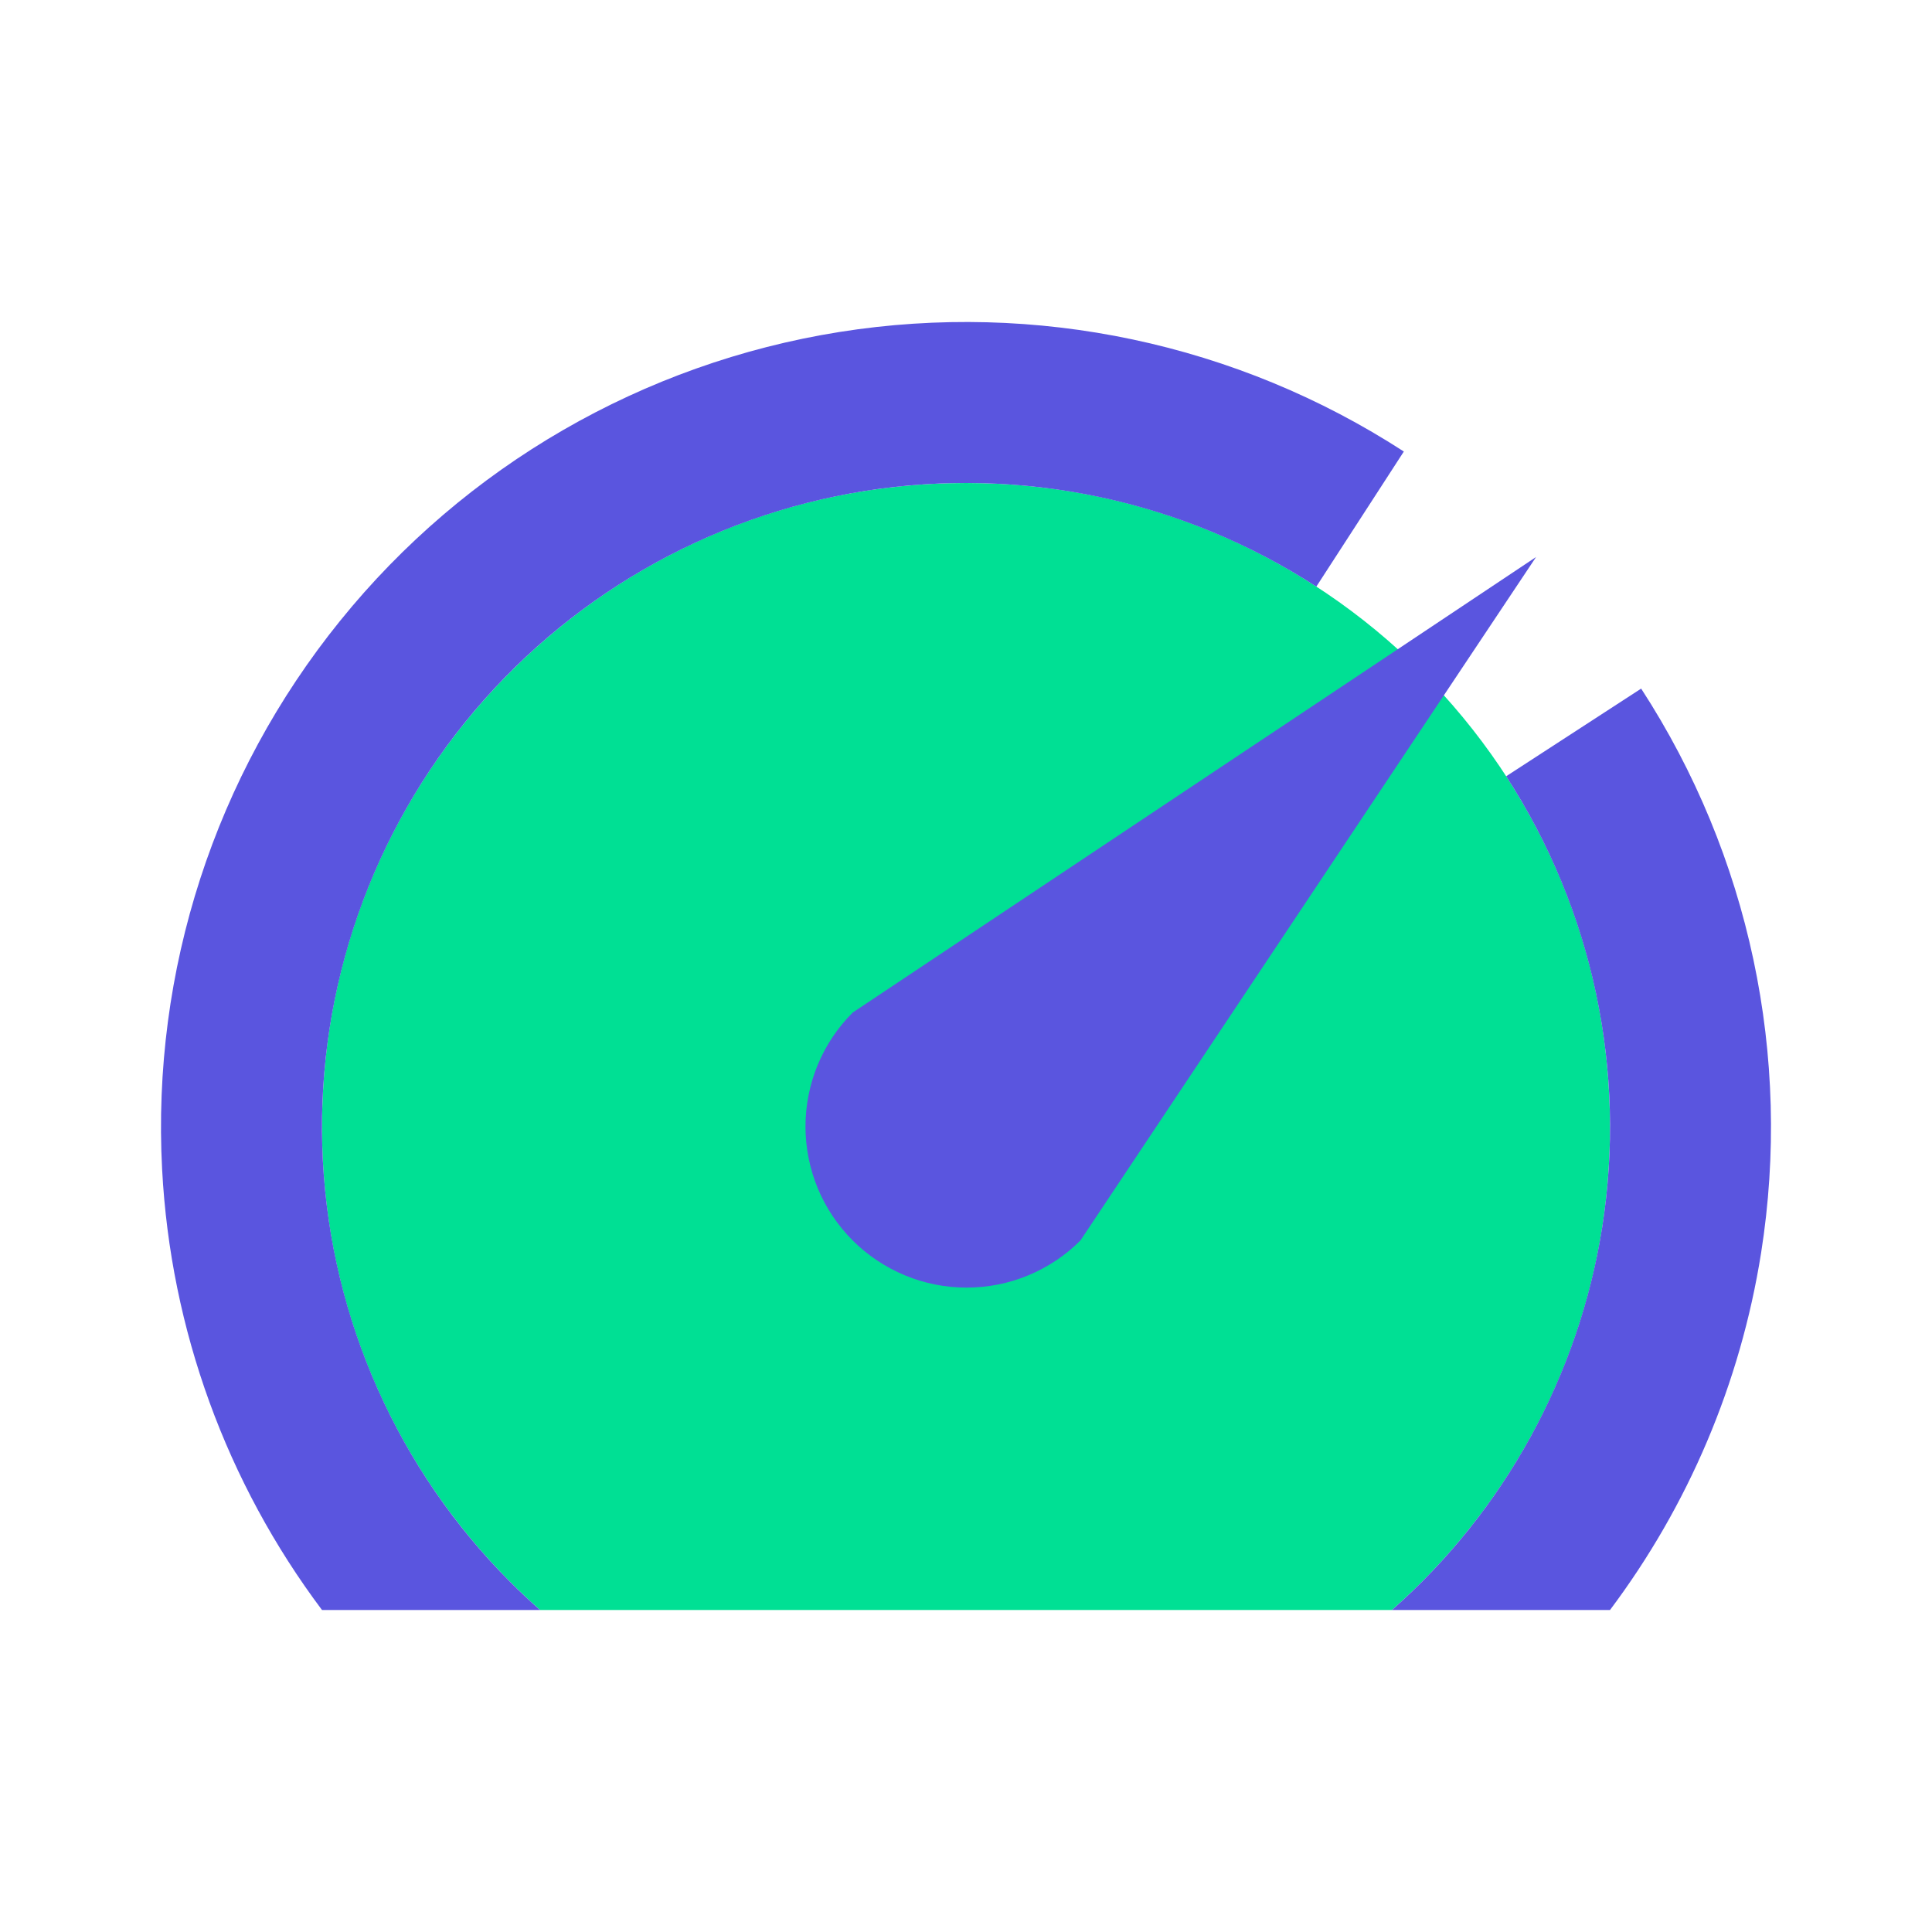
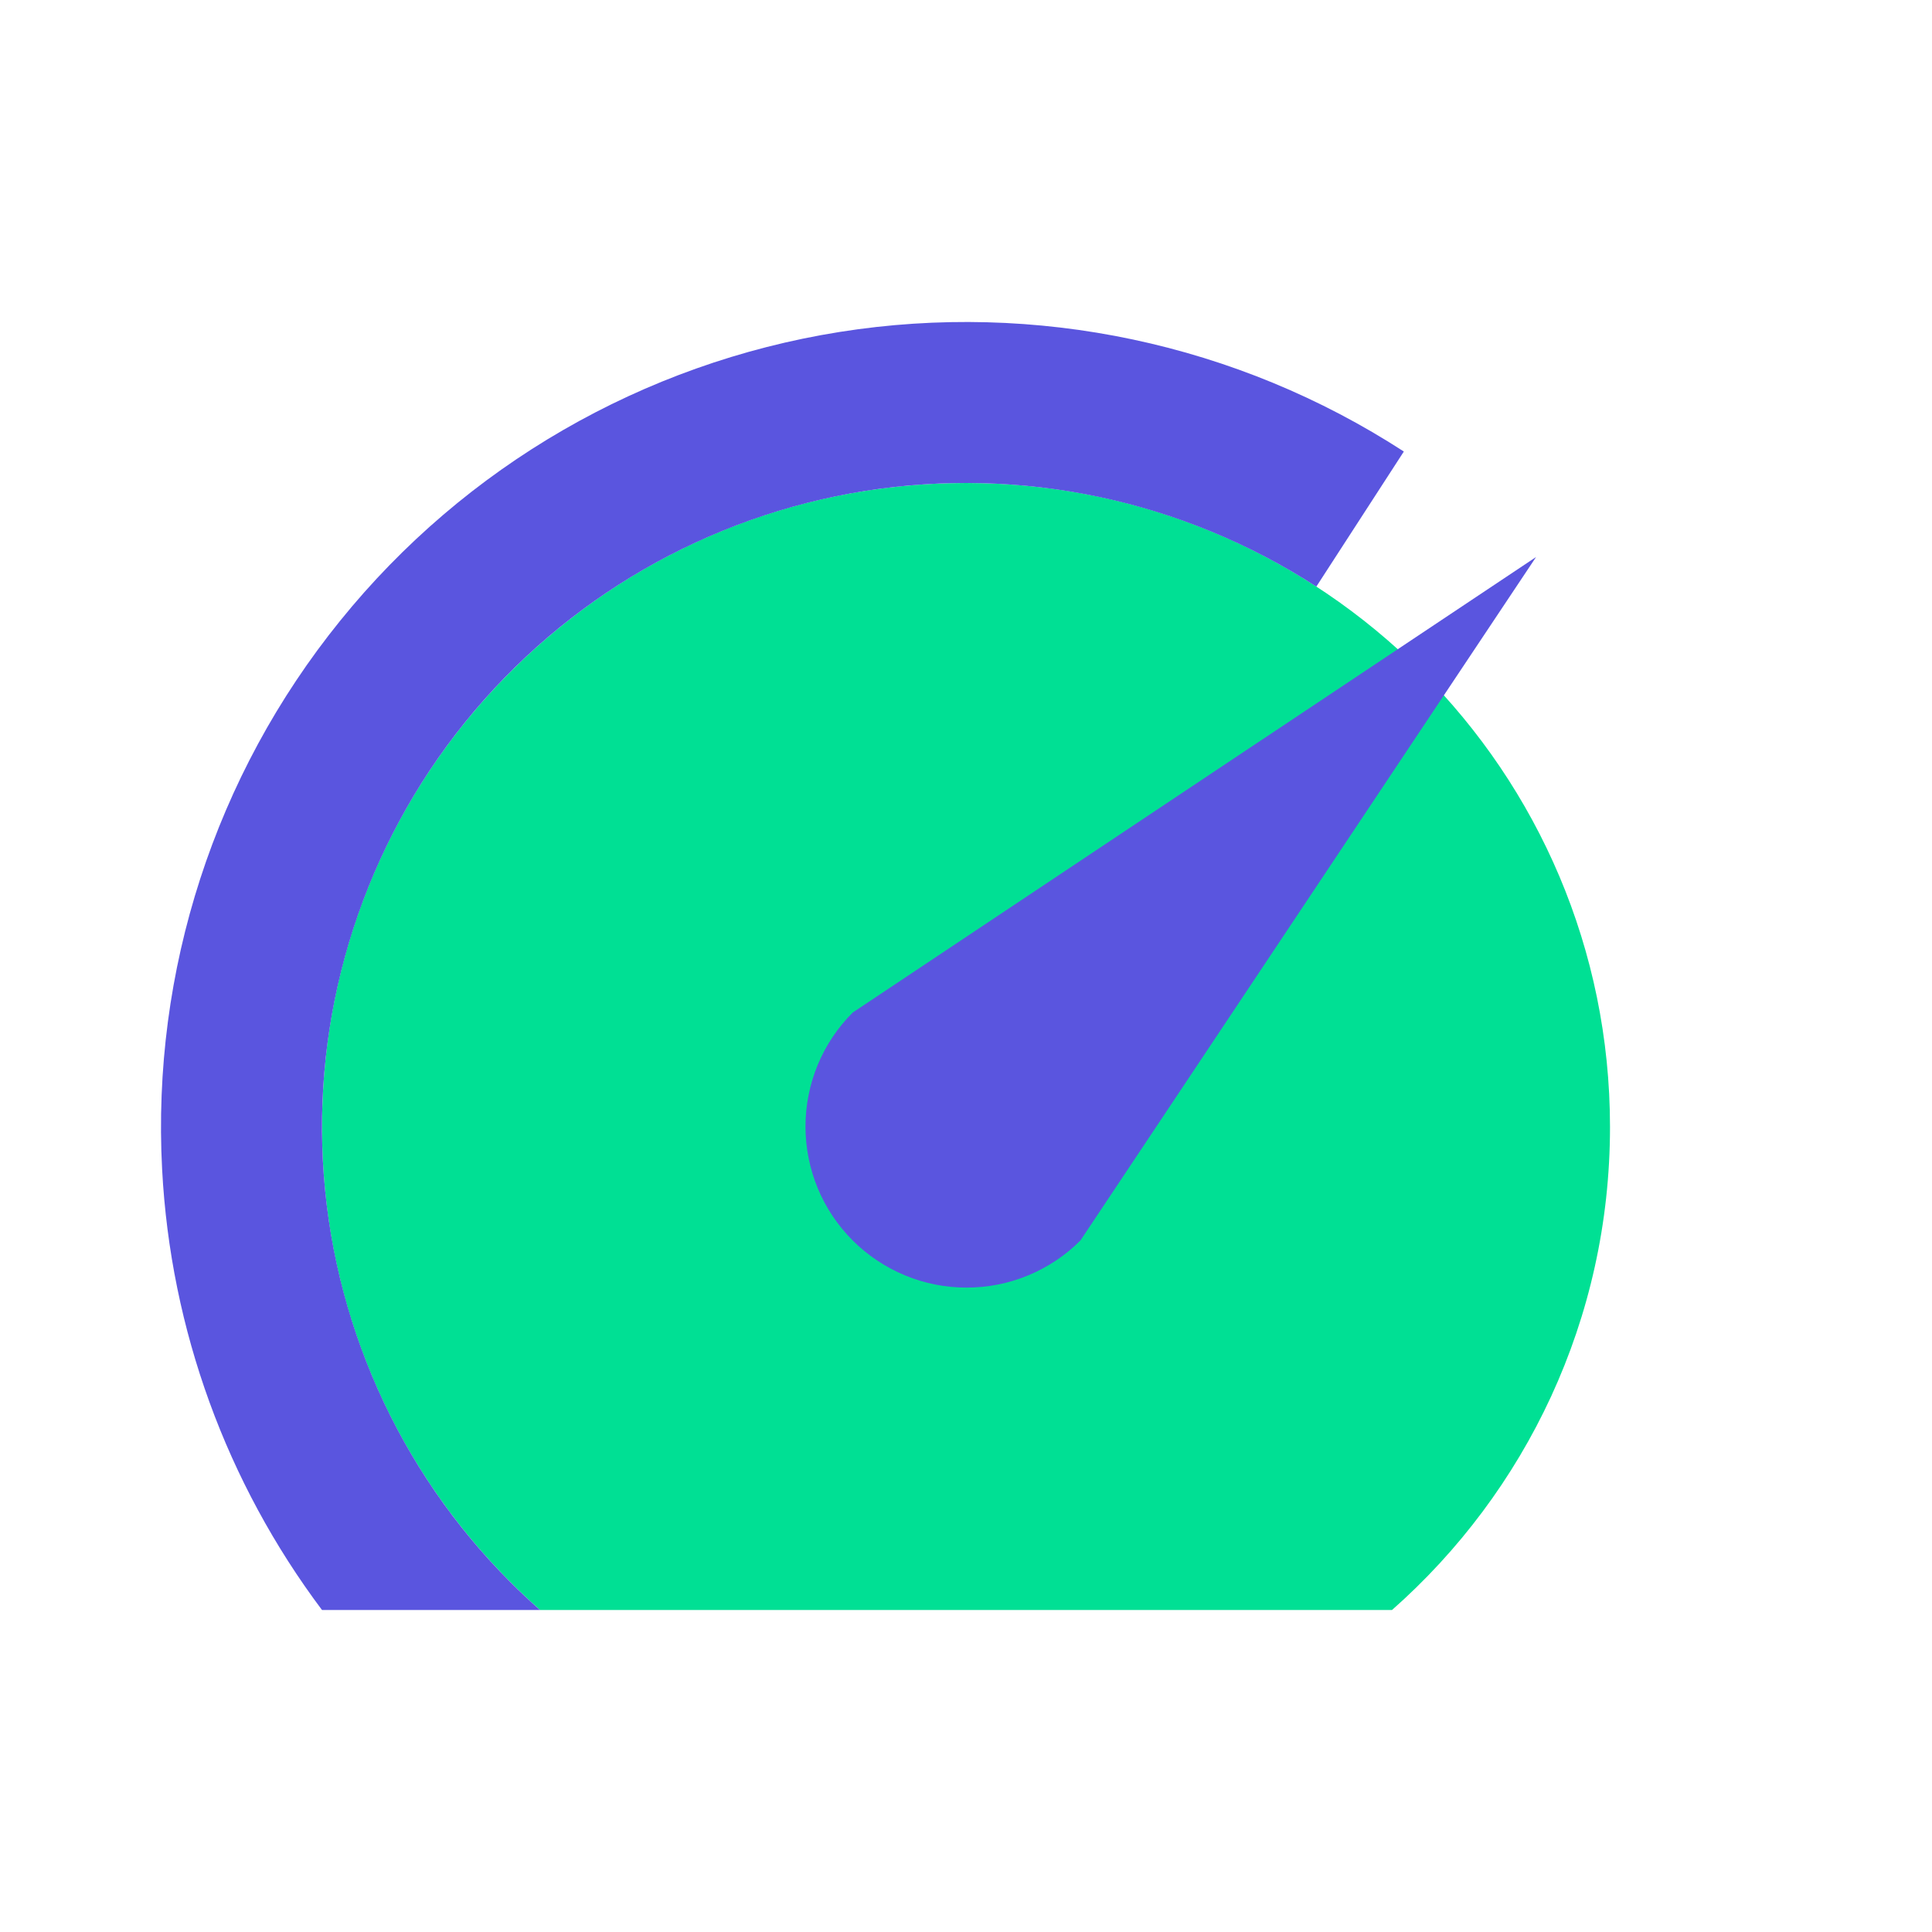
<svg xmlns="http://www.w3.org/2000/svg" width="24" height="24" viewBox="0 0 24 24" fill="none">
  <path d="M12 6C7.582 6 4 9.582 4 14C4 16.389 5.048 18.534 6.708 20H17.292C18.953 18.534 20 16.389 20 14C20 9.582 16.418 6 12 6Z" fill="#00E094" />
  <path d="M10.592 15.409C10.778 15.595 10.999 15.742 11.242 15.843C11.484 15.944 11.745 15.995 12.007 15.995C12.27 15.995 12.53 15.944 12.773 15.843C13.016 15.742 13.237 15.595 13.422 15.409L19.082 6.919L10.592 12.579C10.406 12.765 10.259 12.985 10.158 13.228C10.058 13.471 10.006 13.731 10.006 13.994C10.006 14.257 10.058 14.517 10.158 14.76C10.259 15.003 10.406 15.223 10.592 15.409Z" fill="#5A55DF" />
-   <path d="M21.877 15.564C22.263 13.123 21.733 10.626 20.387 8.554L18.71 9.643C19.786 11.301 20.211 13.299 19.902 15.251C19.61 17.093 18.685 18.771 17.292 20H20C20.971 18.706 21.62 17.186 21.877 15.564Z" fill="#5A55DF" />
  <path d="M4 20C2.816 18.422 2.119 16.519 2.014 14.528C1.883 12.061 2.671 9.633 4.225 7.712C5.778 5.79 7.988 4.513 10.428 4.124C12.869 3.736 15.366 4.265 17.439 5.609L16.352 7.287C14.693 6.212 12.695 5.789 10.743 6.099C8.791 6.41 7.023 7.432 5.78 8.969C4.537 10.506 3.907 12.449 4.011 14.423C4.116 16.397 4.947 18.262 6.345 19.659C6.463 19.777 6.584 19.89 6.708 20H4Z" fill="#5A55DF" />
</svg>